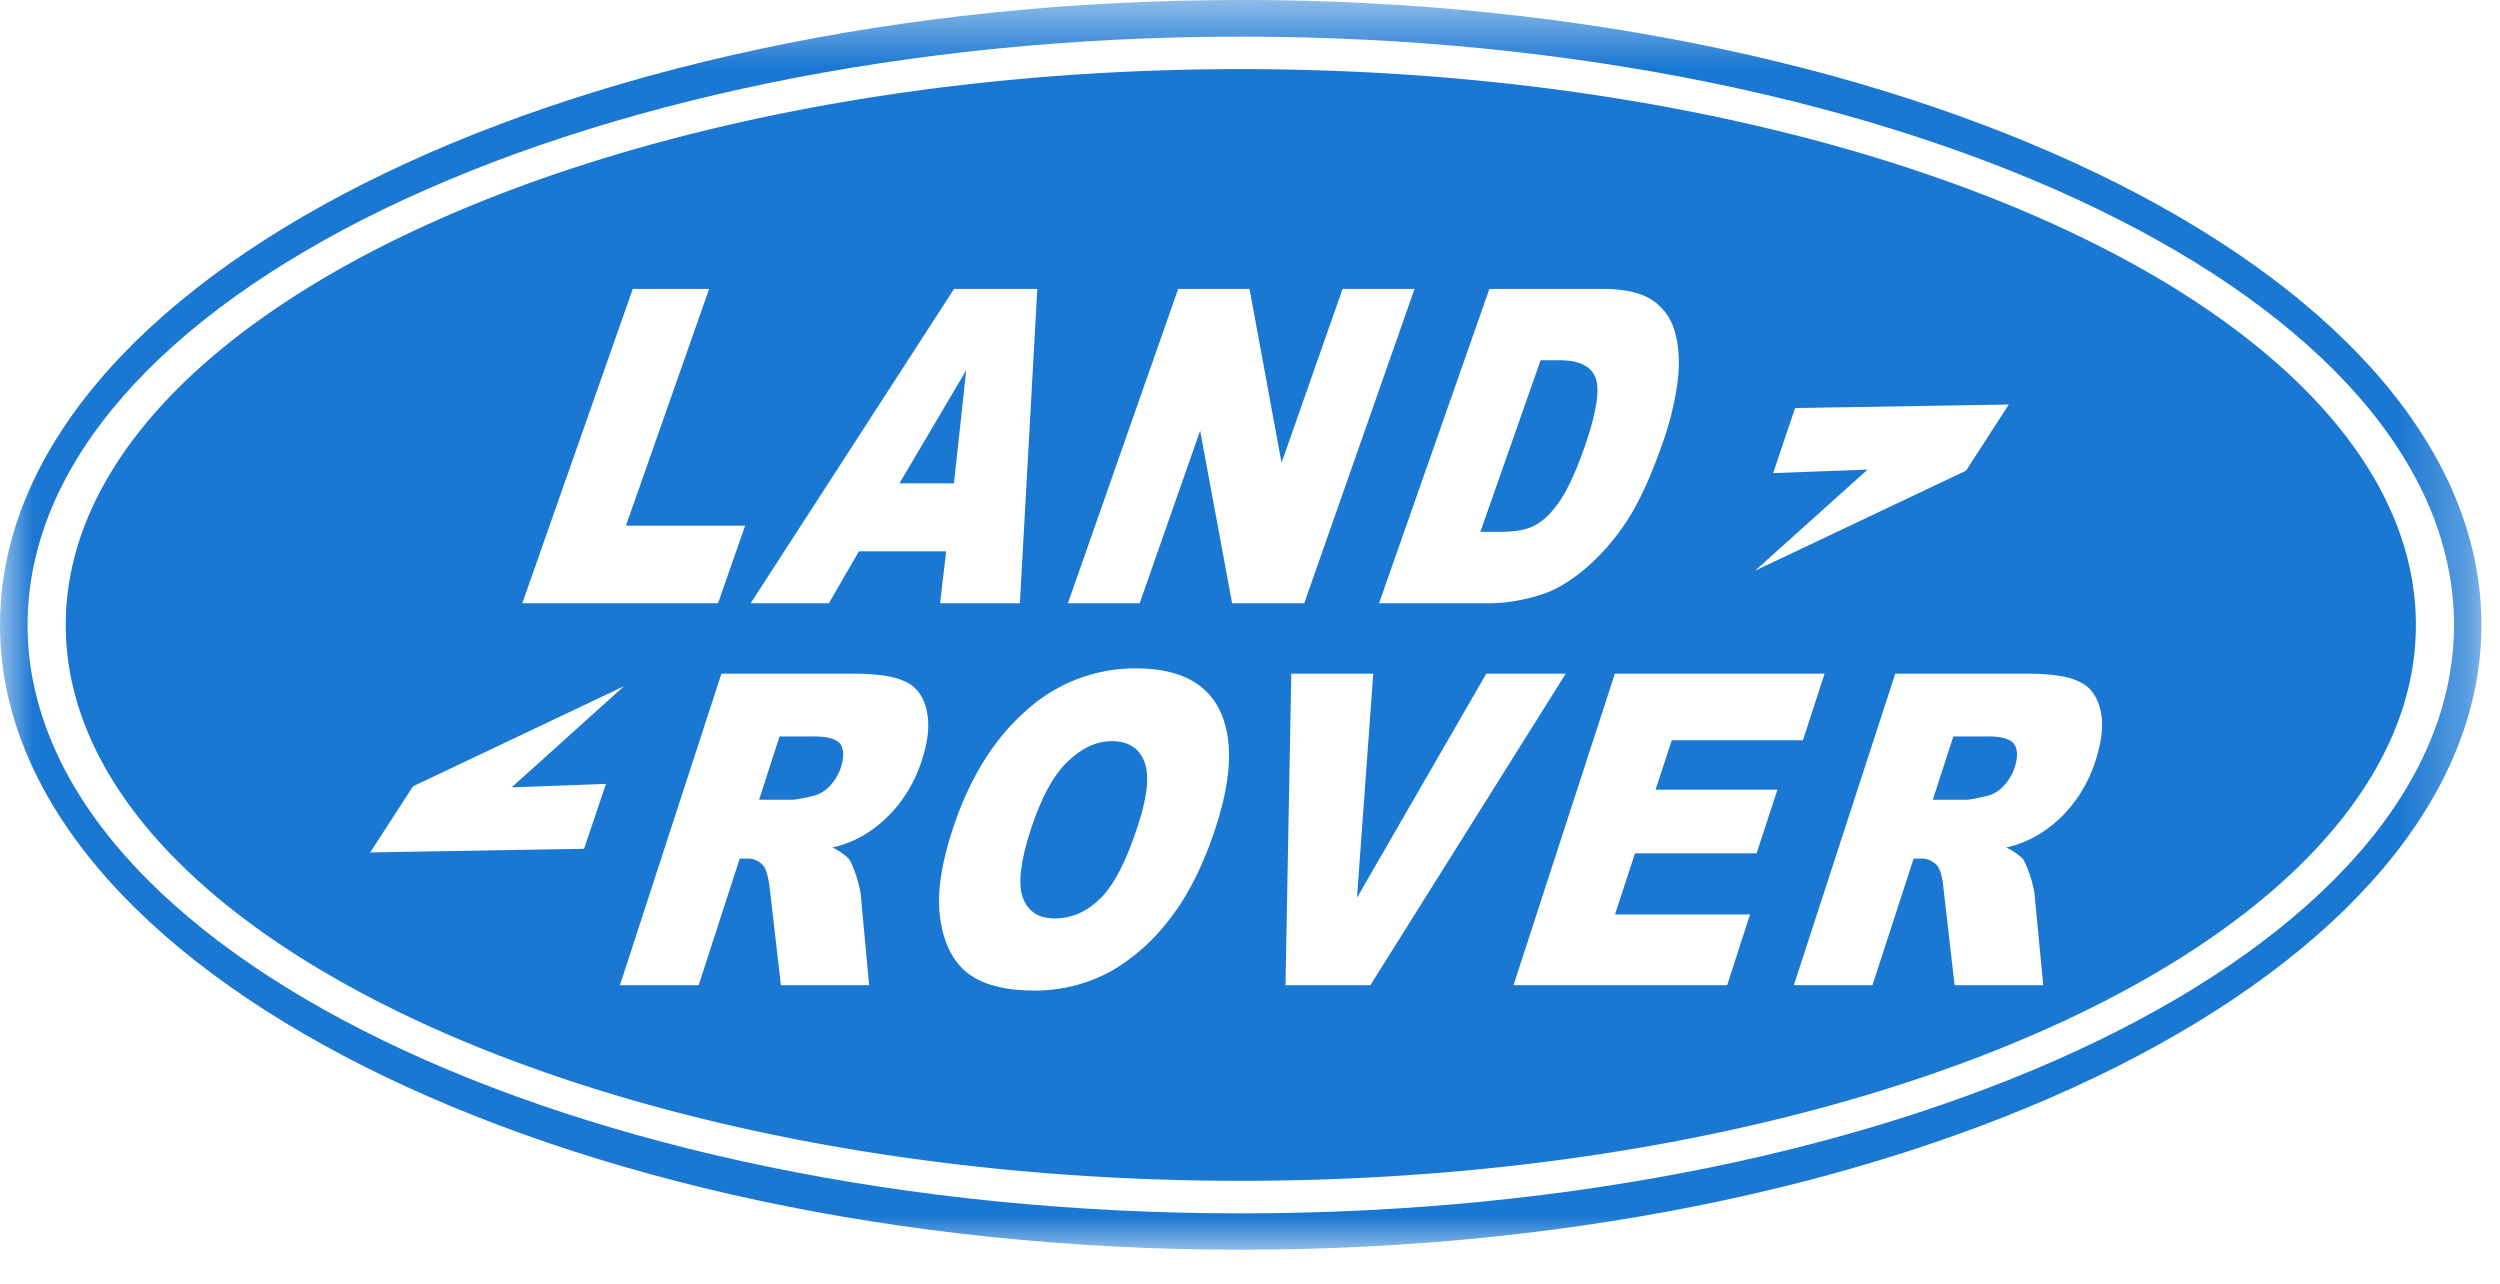
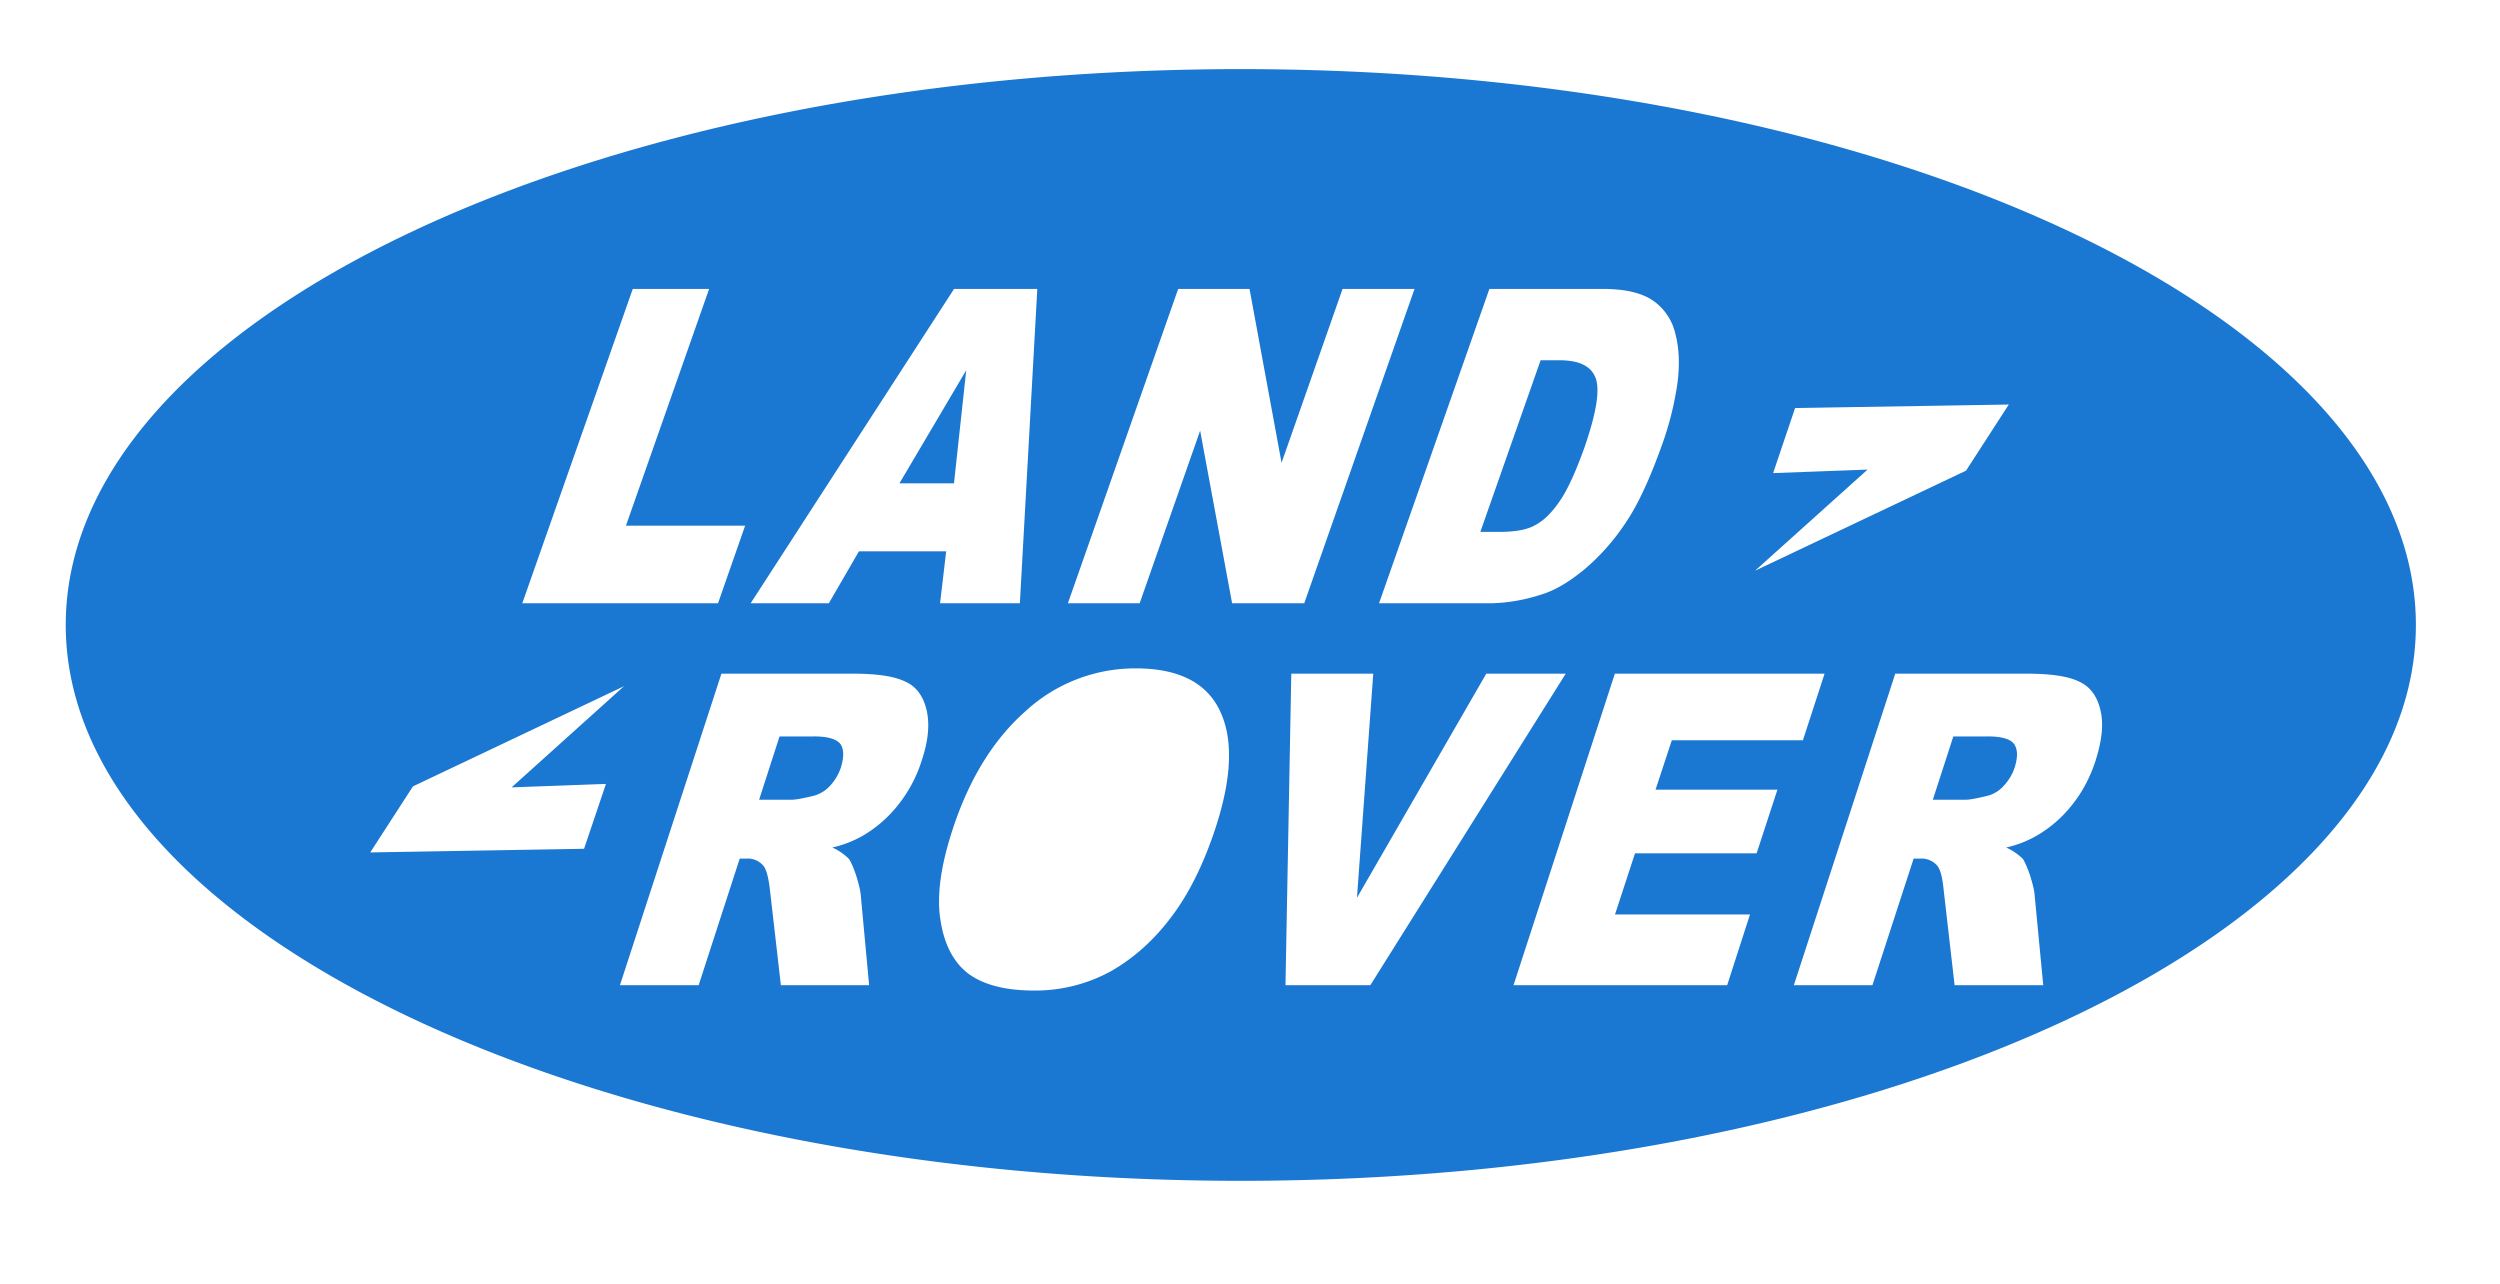
<svg xmlns="http://www.w3.org/2000/svg" xmlns:xlink="http://www.w3.org/1999/xlink" width="37" height="19" viewBox="0 0 37 19">
  <defs>
    <path id="a" d="M0 .504h36.725V19H0z" />
  </defs>
  <g fill="none" fill-rule="evenodd">
    <path fill="#1A77D2" d="M29.42 10.9h-.511l-.303.936h.488c.054 0 .162-.019.328-.06a.483.483 0 0 0 .234-.147.73.73 0 0 0 .16-.267c.048-.15.048-.263-.003-.344-.05-.078-.182-.119-.393-.119m-7.236-3.027c.239 0 .419-.031.54-.102.124-.065.243-.183.357-.349.116-.166.239-.435.372-.807.17-.495.227-.831.165-1.012-.065-.182-.242-.27-.537-.27h-.28l-.892 2.54h.275zM12.047 10.9h-.51l-.302.936h.486c.052 0 .16-.019.328-.06a.506.506 0 0 0 .236-.147.741.741 0 0 0 .159-.267c.047-.15.047-.263-.001-.344-.056-.078-.186-.119-.396-.119M14.3 5.48l-.988 1.673h.807z" />
    <path fill="#1A77D2" d="M31.018 11.248c-.083.257-.2.476-.35.663a1.841 1.841 0 0 1-.513.45 1.58 1.58 0 0 1-.464.182.849.849 0 0 1 .248.169c.027.042.064.121.106.245.038.122.063.22.067.287l.128 1.337h-1.312l-.162-1.411c-.018-.182-.047-.298-.093-.356a.308.308 0 0 0-.251-.107h-.1l-.61 1.874h-1.163L28.05 9.97h1.928c.36 0 .622.035.787.115.163.071.27.212.32.418.052.203.025.453-.068.745zm-5.02 1.381h-1.8l-.296.905H25.9l-.338 1.047H22.4l1.5-4.611h3.104l-.321.986h-1.94l-.241.731h1.804l-.308.942zm-6.973 1.952l.086-4.611h1.213l-.241 3.317 1.914-3.317h1.176l-2.892 4.611h-1.256zm-.79-5.653l-.473-2.554-.895 2.554h-1.062l1.632-4.652h1.056l.474 2.573.903-2.573h1.065l-1.632 4.652h-1.068zm-.24 3.31c-.176.539-.394.983-.655 1.327-.26.348-.556.613-.898.809a2.326 2.326 0 0 1-1.137.286c-.424 0-.747-.084-.97-.247-.221-.167-.36-.433-.415-.789-.06-.36.002-.807.178-1.346.246-.752.608-1.338 1.085-1.757a2.394 2.394 0 0 1 1.626-.629c.624 0 1.039.205 1.24.616.204.414.186.989-.054 1.73zm-4.351-.99a2.032 2.032 0 0 1-.35.663 1.866 1.866 0 0 1-.511.45 1.622 1.622 0 0 1-.465.182.807.807 0 0 1 .246.169c.029.042.065.121.107.245.038.122.062.22.068.287l.124 1.337h-1.306l-.162-1.411c-.021-.182-.051-.298-.096-.356a.302.302 0 0 0-.247-.107h-.104l-.608 1.874H9.175l1.502-4.611h1.932c.356 0 .616.035.783.115.165.071.27.212.32.418.05.203.029.453-.068.745zm-5 1.314l-3.165.054.633-.978 3.123-1.482-1.663 1.497 1.396-.051-.324.96zm.722-8.286h1.129L9.264 7.78h1.764l-.401 1.148H7.73l1.635-4.652zm4.754 0h1.232l-.258 4.652h-1.181l.09-.768h-1.291l-.445.768H11.11l3.01-4.652zm9.599 0c.335 0 .58.059.746.173a.817.817 0 0 1 .329.486c.058.219.069.466.03.75a4.575 4.575 0 0 1-.227.901c-.177.497-.356.885-.54 1.155a3.24 3.24 0 0 1-.61.688c-.224.184-.437.312-.642.372a2.566 2.566 0 0 1-.714.127H20.41l1.633-4.652h1.676zm2.523 2.726l.325-.963 3.163-.052-.633.979-3.123 1.481L27.64 6.95l-1.398.052zm-7.878-5.979C8.789 1.023.973 4.72.973 9.249c0 4.53 7.816 8.227 17.39 8.227 9.579 0 17.392-3.697 17.392-8.227 0-4.529-7.813-8.226-17.391-8.226z" />
-     <path fill="#1A77D2" d="M16.455 10.969c-.23 0-.45.102-.66.309-.209.199-.388.537-.543 1.007-.15.465-.187.798-.114 1.002.076.204.234.306.473.306.25 0 .477-.1.678-.3.2-.198.384-.556.551-1.072.143-.435.175-.75.096-.95-.079-.2-.236-.302-.48-.302" />
    <g transform="translate(0 -.504)">
      <mask id="b" fill="#fff">
        <use xlink:href="#a" />
      </mask>
-       <path fill="#1A77D2" d="M18.363 18.462c-9.89 0-17.955-3.912-17.955-8.71 0-4.795 8.065-8.706 17.955-8.706 9.891 0 17.956 3.91 17.956 8.707 0 4.797-8.065 8.709-17.956 8.709m0-17.958C8.25.504 0 4.66 0 9.753 0 14.847 8.25 19 18.363 19c10.114 0 18.362-4.153 18.362-9.247 0-5.092-8.248-9.25-18.362-9.25" mask="url(#b)" />
    </g>
  </g>
</svg>